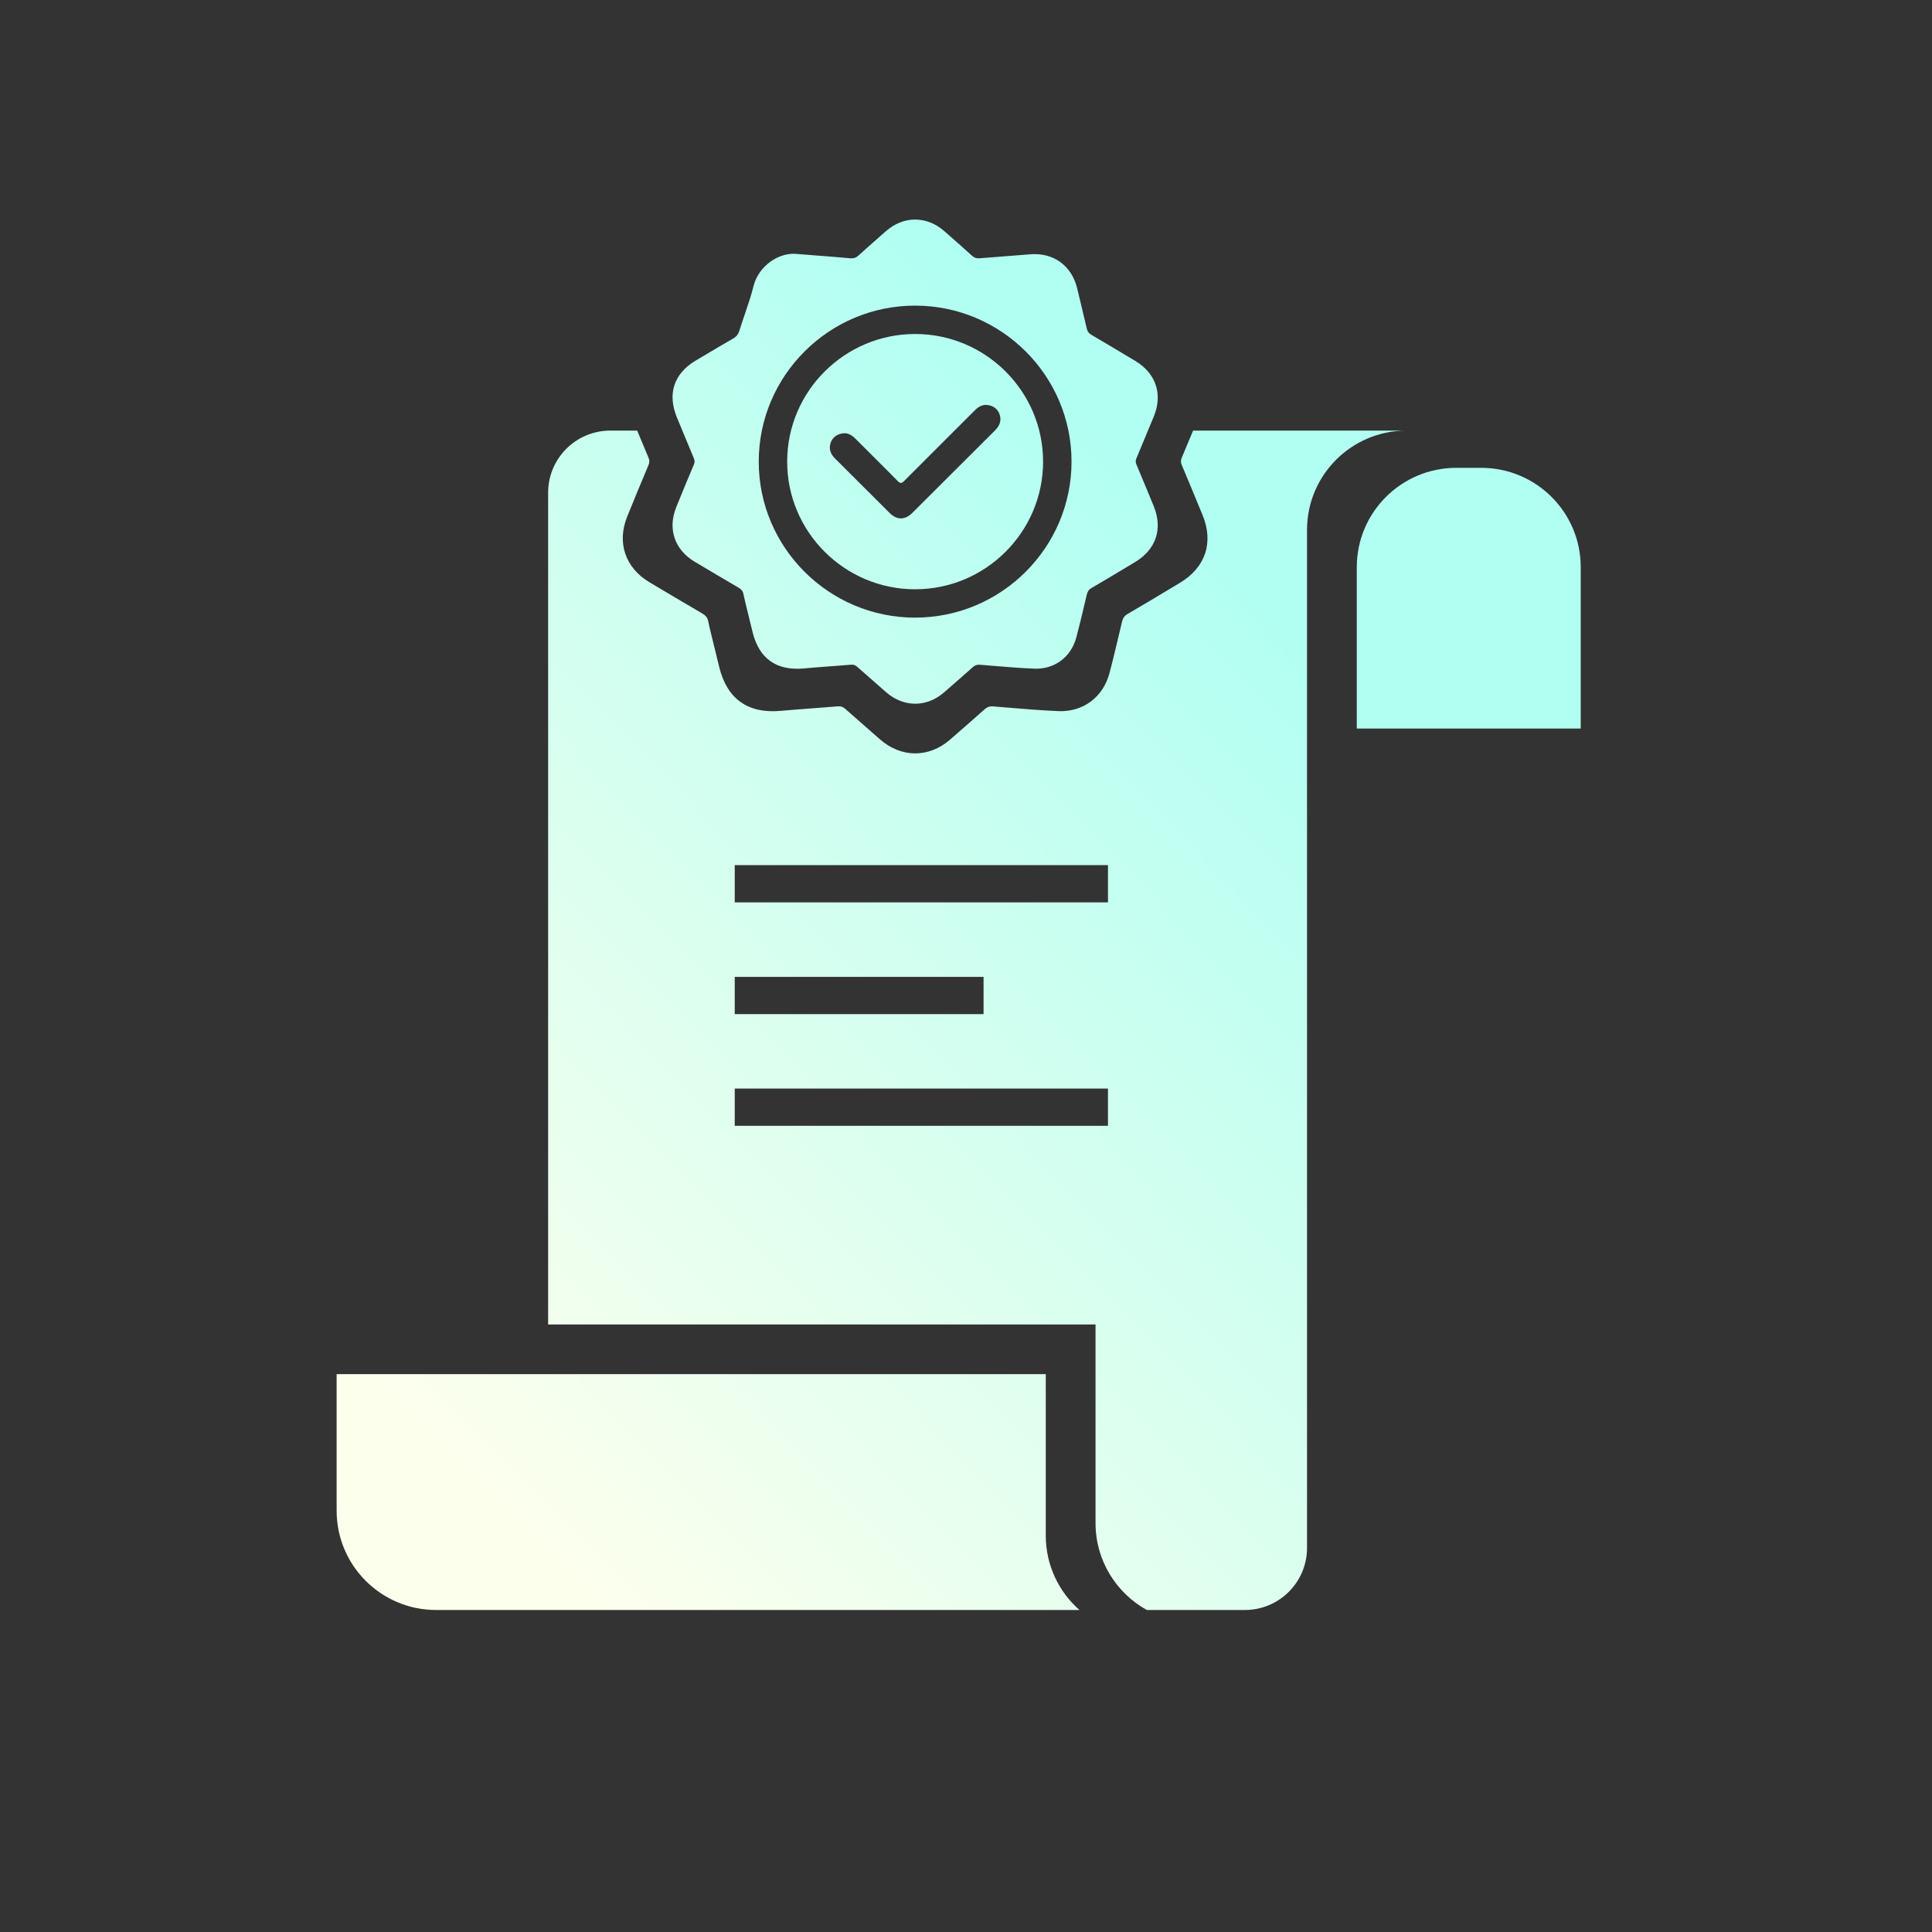
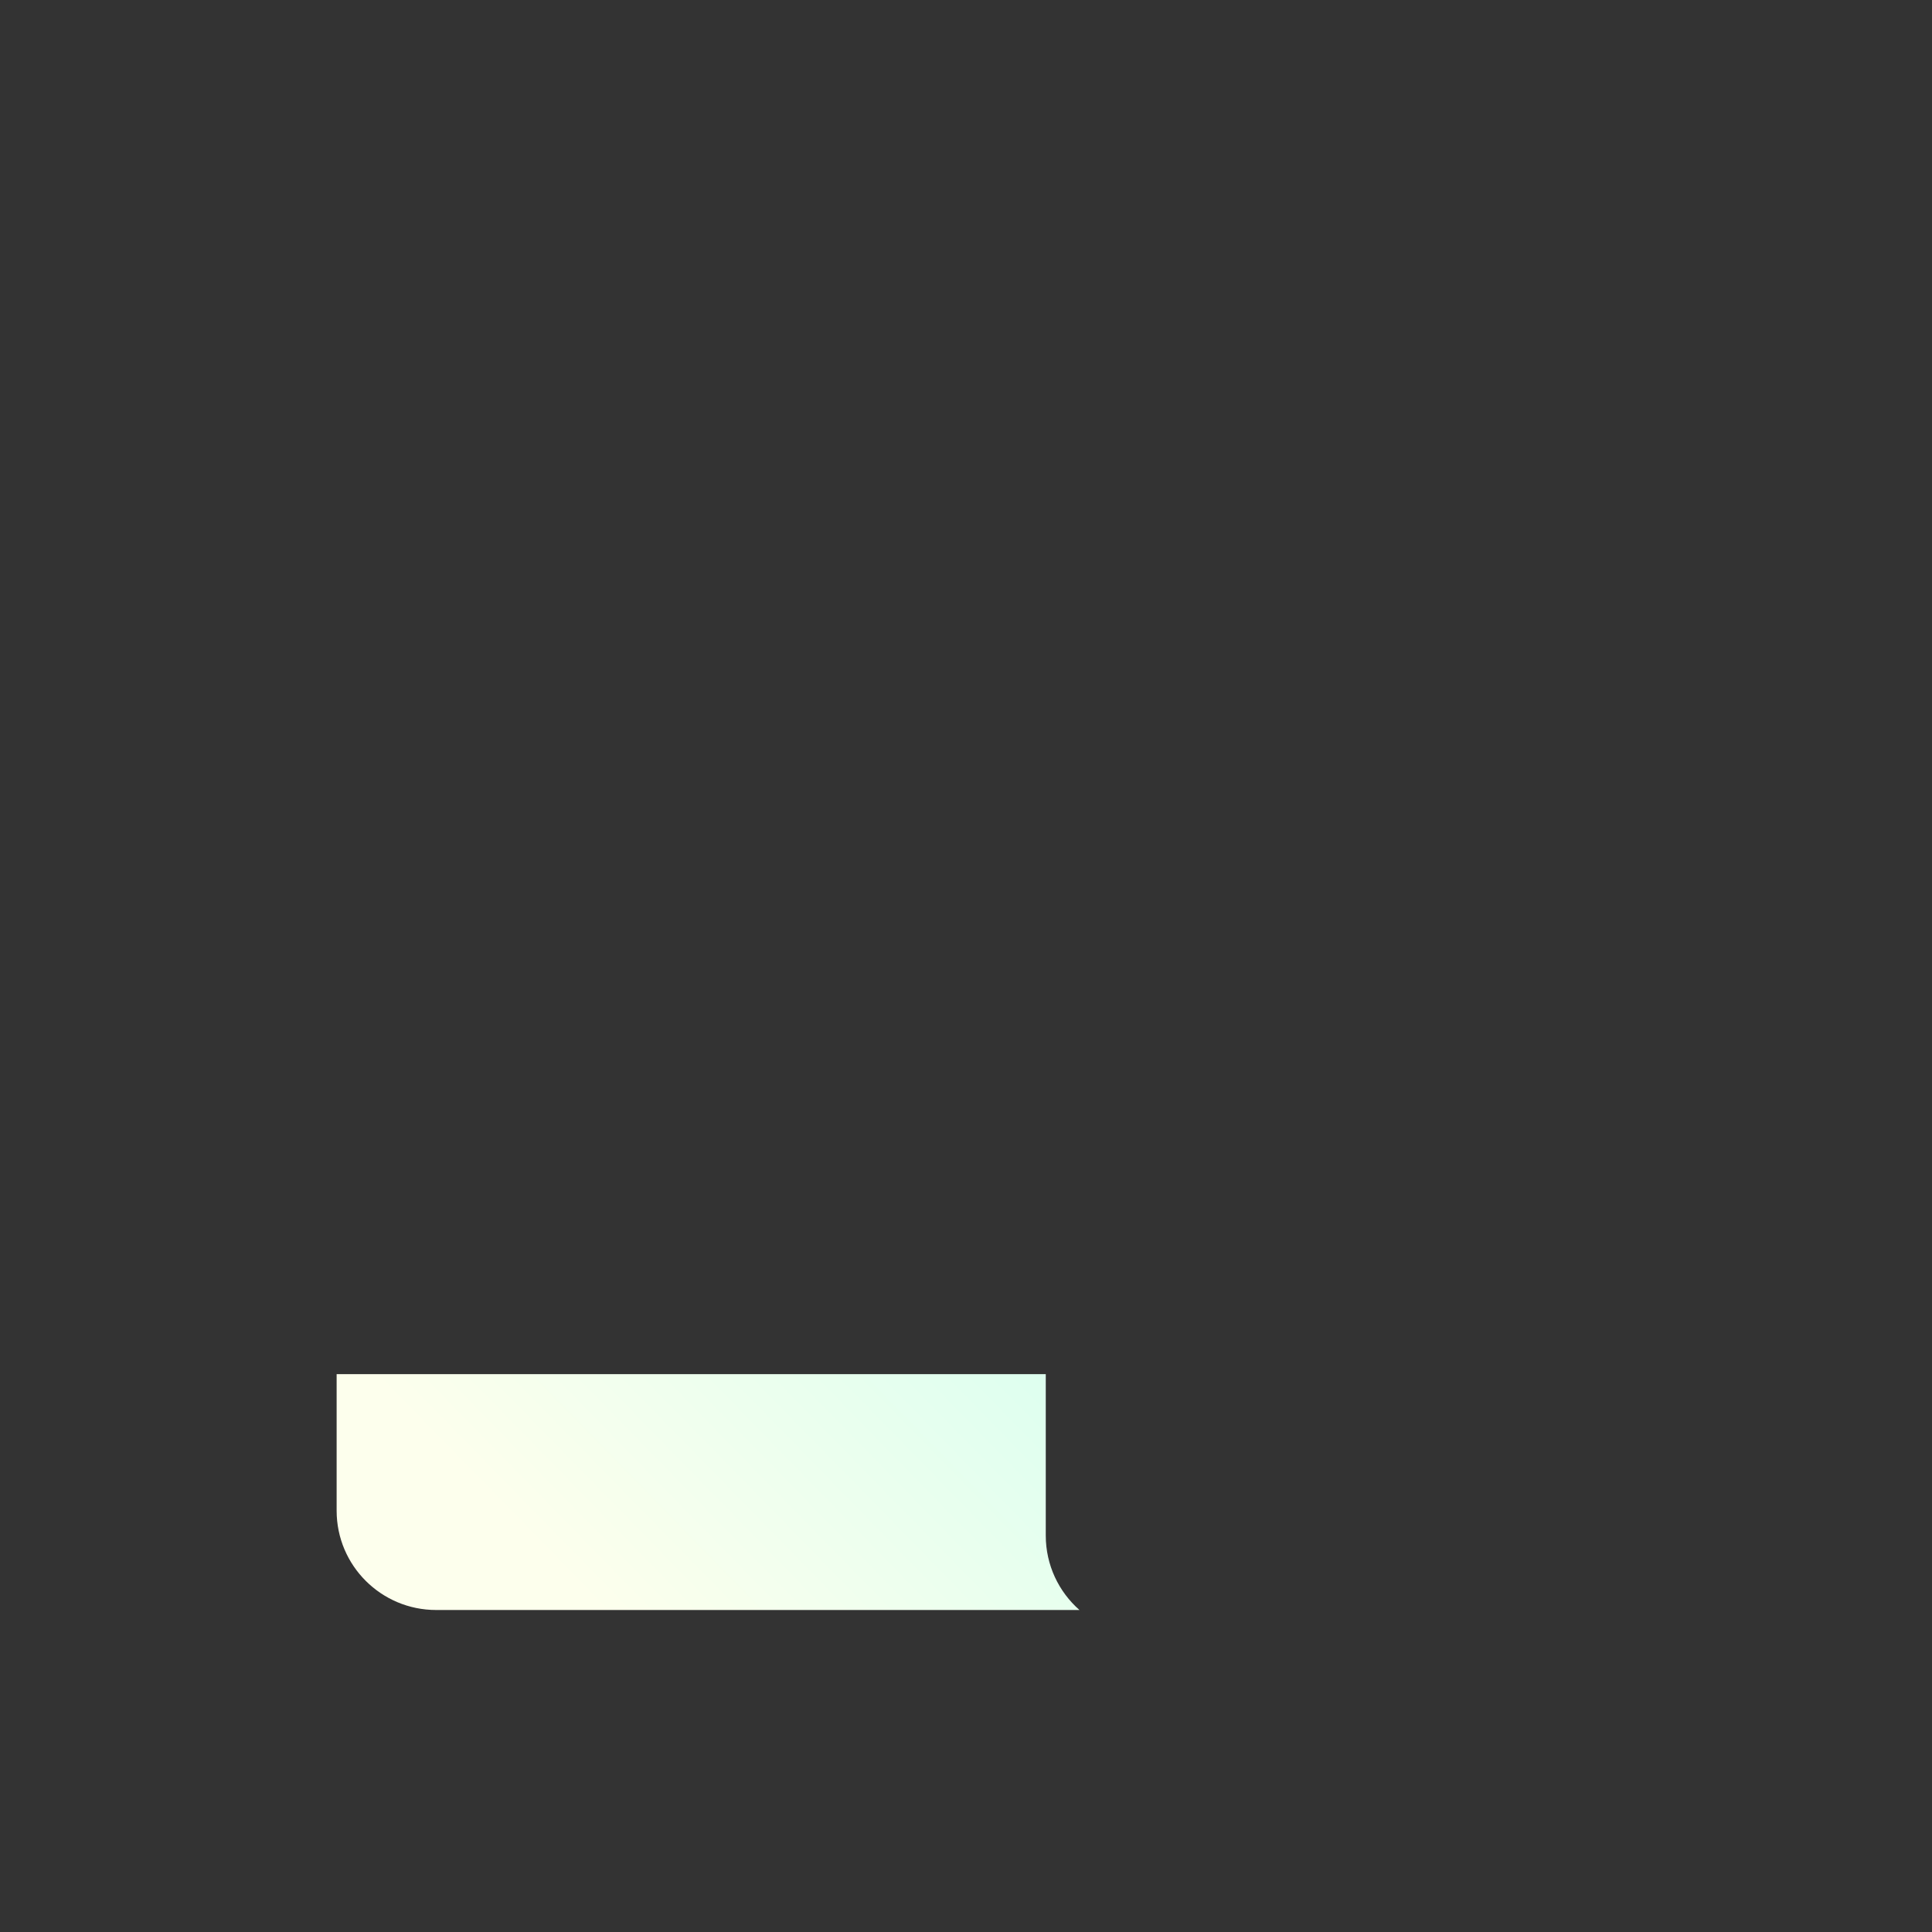
<svg xmlns="http://www.w3.org/2000/svg" width="132" height="132" viewBox="0 0 132 132" fill="none">
  <rect x="0" y="0" width="132" height="132" fill="#333333" stroke="none" />
-   <path fill-rule="evenodd" clip-rule="evenodd" d="M43.535 29.419H41.7C39.353 29.419 37.45 31.318 37.45 33.66V90.491H74.85V104.062C74.85 106.617 76.265 108.842 78.355 110H85.05C87.397 110 89.3 108.101 89.3 105.759V36.205C89.3 32.457 92.344 29.419 96.1 29.419H81.516C81.26 30.036 81.003 30.652 80.744 31.267C80.667 31.448 80.665 31.598 80.744 31.777C81.221 32.908 81.69 34.044 82.158 35.18C82.937 37.06 82.368 38.772 80.615 39.821C80.358 39.975 80.1 40.13 79.843 40.284C78.911 40.844 77.98 41.404 77.039 41.949C76.81 42.081 76.714 42.248 76.658 42.485C76.606 42.706 76.553 42.927 76.501 43.148C76.277 44.098 76.052 45.049 75.802 45.992C75.368 47.625 74.009 48.656 72.32 48.586C71.143 48.537 69.969 48.439 68.795 48.341C68.479 48.315 68.163 48.289 67.847 48.263C67.601 48.244 67.434 48.317 67.259 48.473C66.66 49.007 66.054 49.536 65.449 50.064C65.272 50.219 65.095 50.373 64.917 50.528C63.462 51.798 61.562 51.786 60.109 50.503C59.797 50.228 59.484 49.954 59.171 49.681C58.702 49.27 58.232 48.86 57.767 48.445C57.613 48.306 57.465 48.242 57.247 48.259C56.671 48.309 56.094 48.351 55.517 48.394C54.797 48.447 54.077 48.5 53.359 48.566C51.129 48.774 49.69 47.775 49.149 45.612C49.001 45.023 48.858 44.432 48.715 43.84C48.695 43.76 48.675 43.679 48.655 43.599C48.561 43.214 48.467 42.83 48.387 42.442C48.336 42.192 48.203 42.045 47.987 41.917C46.778 41.212 45.573 40.497 44.37 39.78C42.718 38.794 42.134 37.075 42.853 35.293C43.326 34.117 43.814 32.947 44.306 31.779C44.381 31.6 44.383 31.45 44.306 31.269C44.046 30.653 43.79 30.036 43.535 29.419ZM50.2 59.107H75.7V61.652H50.2V59.107ZM67.2 66.741H50.2V69.286H67.2V66.741ZM50.2 74.375H75.7V76.919H50.2V74.375Z" fill="url(#paint0_linear_2566_7010)" />
  <path d="M71.45 93.884H23V103.214C23 106.962 26.044 110 29.8 110H73.752C72.34 108.757 71.45 106.937 71.45 104.911V93.884Z" fill="url(#paint1_linear_2566_7010)" />
-   <path d="M92.7 38.75C92.7 35.002 95.745 31.964 99.5 31.964H101.2C104.956 31.964 108 35.002 108 38.75V49.777H92.7V38.75Z" fill="url(#paint2_linear_2566_7010)" />
-   <path fill-rule="evenodd" clip-rule="evenodd" d="M55.31 17.419C55.045 17.398 54.774 17.377 54.495 17.355H54.497C53.187 17.198 51.823 18.206 51.49 19.523C51.324 20.184 51.105 20.831 50.885 21.479C50.759 21.849 50.633 22.219 50.517 22.591C50.439 22.845 50.306 23.008 50.075 23.139C49.476 23.481 48.883 23.833 48.29 24.186C48.041 24.334 47.792 24.481 47.543 24.629C46.047 25.511 45.582 26.907 46.248 28.52C46.349 28.764 46.449 29.007 46.55 29.25C46.834 29.939 47.118 30.628 47.408 31.316C47.472 31.466 47.47 31.59 47.408 31.739C46.999 32.708 46.594 33.678 46.202 34.655C45.605 36.134 46.09 37.56 47.461 38.378C48.459 38.973 49.459 39.567 50.462 40.151C50.642 40.257 50.752 40.38 50.794 40.587C50.861 40.909 50.939 41.228 51.017 41.547C51.033 41.614 51.05 41.68 51.066 41.747C51.185 42.238 51.304 42.729 51.427 43.217C51.876 45.012 53.069 45.841 54.92 45.669C55.516 45.614 56.114 45.57 56.711 45.526C57.19 45.49 57.668 45.455 58.146 45.414C58.328 45.4 58.45 45.453 58.578 45.568C58.964 45.912 59.353 46.253 59.743 46.593C60.003 46.821 60.262 47.047 60.521 47.276C61.727 48.34 63.303 48.351 64.511 47.297C64.658 47.168 64.805 47.04 64.952 46.911C65.454 46.473 65.957 46.035 66.454 45.591C66.6 45.462 66.738 45.401 66.942 45.417C67.204 45.438 67.466 45.46 67.728 45.482C68.703 45.563 69.677 45.644 70.654 45.685C72.055 45.743 73.183 44.888 73.543 43.533C73.751 42.75 73.937 41.961 74.123 41.173C74.166 40.989 74.21 40.806 74.254 40.622C74.3 40.426 74.38 40.288 74.57 40.178C75.35 39.725 76.123 39.261 76.896 38.796C77.11 38.668 77.323 38.54 77.537 38.412C78.992 37.542 79.464 36.121 78.817 34.561C78.429 33.618 78.04 32.676 77.644 31.737C77.578 31.588 77.58 31.464 77.644 31.314C78.043 30.364 78.437 29.413 78.83 28.46C79.457 26.937 78.981 25.507 77.562 24.657C76.566 24.06 75.568 23.463 74.566 22.875C74.396 22.776 74.3 22.655 74.255 22.462C74.107 21.82 73.952 21.179 73.797 20.538C73.73 20.26 73.663 19.982 73.596 19.704C73.225 18.151 71.973 17.244 70.388 17.375C69.85 17.419 69.313 17.46 68.776 17.501C68.163 17.548 67.549 17.595 66.935 17.646C66.727 17.663 66.571 17.617 66.413 17.474C65.93 17.035 65.439 16.602 64.948 16.171C64.808 16.047 64.667 15.924 64.527 15.8C63.316 14.73 61.721 14.734 60.512 15.809C60.312 15.986 60.112 16.162 59.912 16.338C59.489 16.71 59.065 17.083 58.649 17.462C58.484 17.612 58.322 17.665 58.1 17.646C57.202 17.567 56.301 17.497 55.31 17.419ZM51.839 31.544C51.841 37.413 56.638 42.197 62.521 42.199V42.197C68.404 42.199 73.203 37.42 73.21 31.55C73.217 25.681 68.433 20.895 62.544 20.881C56.65 20.868 51.837 25.662 51.839 31.544Z" fill="url(#paint3_linear_2566_7010)" />
-   <path fill-rule="evenodd" clip-rule="evenodd" d="M62.535 22.82C57.717 22.815 53.787 26.726 53.782 31.53C53.776 36.334 57.697 40.256 62.513 40.261C67.33 40.267 71.261 36.354 71.267 31.55C71.272 26.744 67.353 22.826 62.535 22.82ZM58.427 29.955C58.212 29.741 57.967 29.606 57.727 29.603L57.729 29.599C57.273 29.605 56.914 29.838 56.773 30.196C56.607 30.627 56.72 30.995 57.04 31.314C57.398 31.671 57.755 32.028 58.113 32.385C59.007 33.277 59.9 34.169 60.796 35.059C61.275 35.535 61.822 35.535 62.305 35.068C62.535 34.844 62.762 34.617 62.988 34.389C63.089 34.288 63.19 34.187 63.291 34.086C63.735 33.643 64.18 33.199 64.624 32.756C65.736 31.646 66.848 30.537 67.961 29.429C68.246 29.148 68.421 28.831 68.326 28.421C68.237 28.046 67.999 27.798 67.621 27.699C67.224 27.594 66.905 27.734 66.626 28.012C66.15 28.487 65.674 28.962 65.198 29.437C64.055 30.576 62.913 31.715 61.776 32.859C61.6 33.036 61.508 33.043 61.329 32.86C60.689 32.21 60.043 31.566 59.396 30.922C59.073 30.6 58.749 30.278 58.427 29.955Z" fill="url(#paint4_linear_2566_7010)" />
  <defs>
    <linearGradient id="paint0_linear_2566_7010" x1="87.398" y1="22.653" x2="19.928" y2="88.588" gradientUnits="userSpaceOnUse">
      <stop offset="0.143" stop-color="#B1FFF2" />
      <stop offset="1" stop-color="#FDFFED" />
    </linearGradient>
    <linearGradient id="paint1_linear_2566_7010" x1="87.398" y1="22.653" x2="19.928" y2="88.588" gradientUnits="userSpaceOnUse">
      <stop offset="0.143" stop-color="#B1FFF2" />
      <stop offset="1" stop-color="#FDFFED" />
    </linearGradient>
    <linearGradient id="paint2_linear_2566_7010" x1="87.398" y1="22.653" x2="19.928" y2="88.588" gradientUnits="userSpaceOnUse">
      <stop offset="0.143" stop-color="#B1FFF2" />
      <stop offset="1" stop-color="#FDFFED" />
    </linearGradient>
    <linearGradient id="paint3_linear_2566_7010" x1="87.398" y1="22.653" x2="19.928" y2="88.588" gradientUnits="userSpaceOnUse">
      <stop offset="0.143" stop-color="#B1FFF2" />
      <stop offset="1" stop-color="#FDFFED" />
    </linearGradient>
    <linearGradient id="paint4_linear_2566_7010" x1="87.398" y1="22.653" x2="19.928" y2="88.588" gradientUnits="userSpaceOnUse">
      <stop offset="0.143" stop-color="#B1FFF2" />
      <stop offset="1" stop-color="#FDFFED" />
    </linearGradient>
  </defs>
</svg>